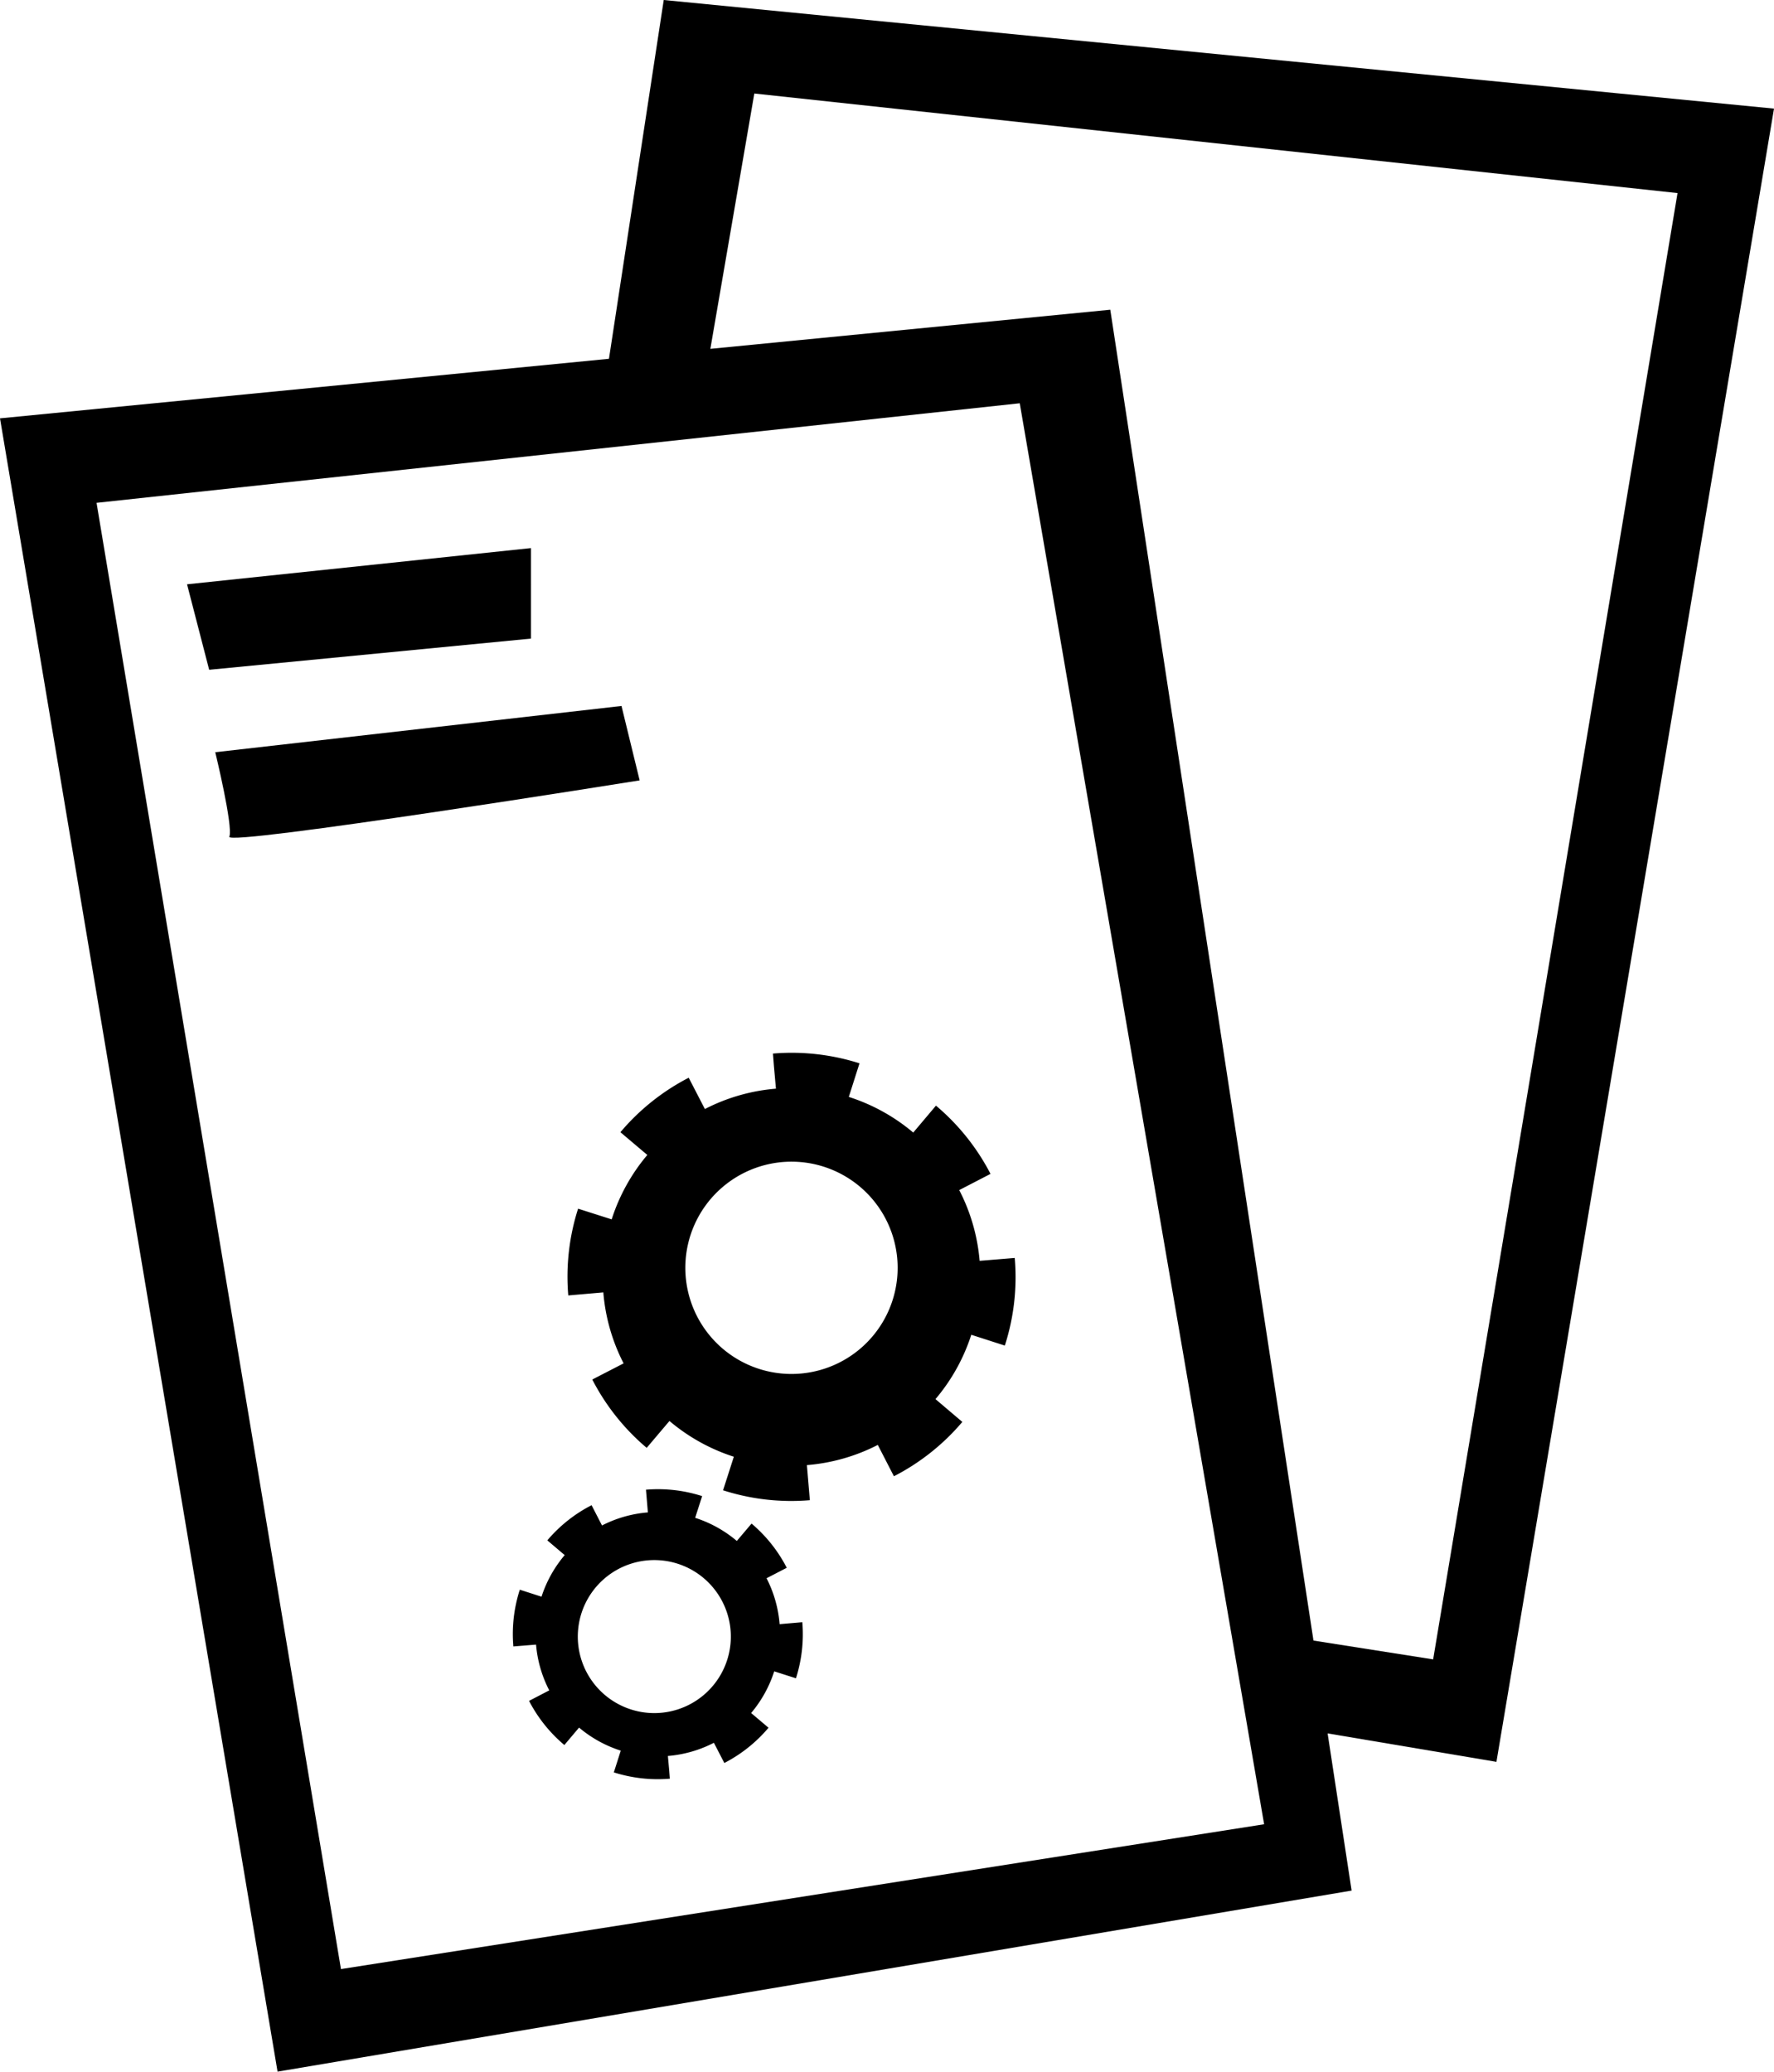
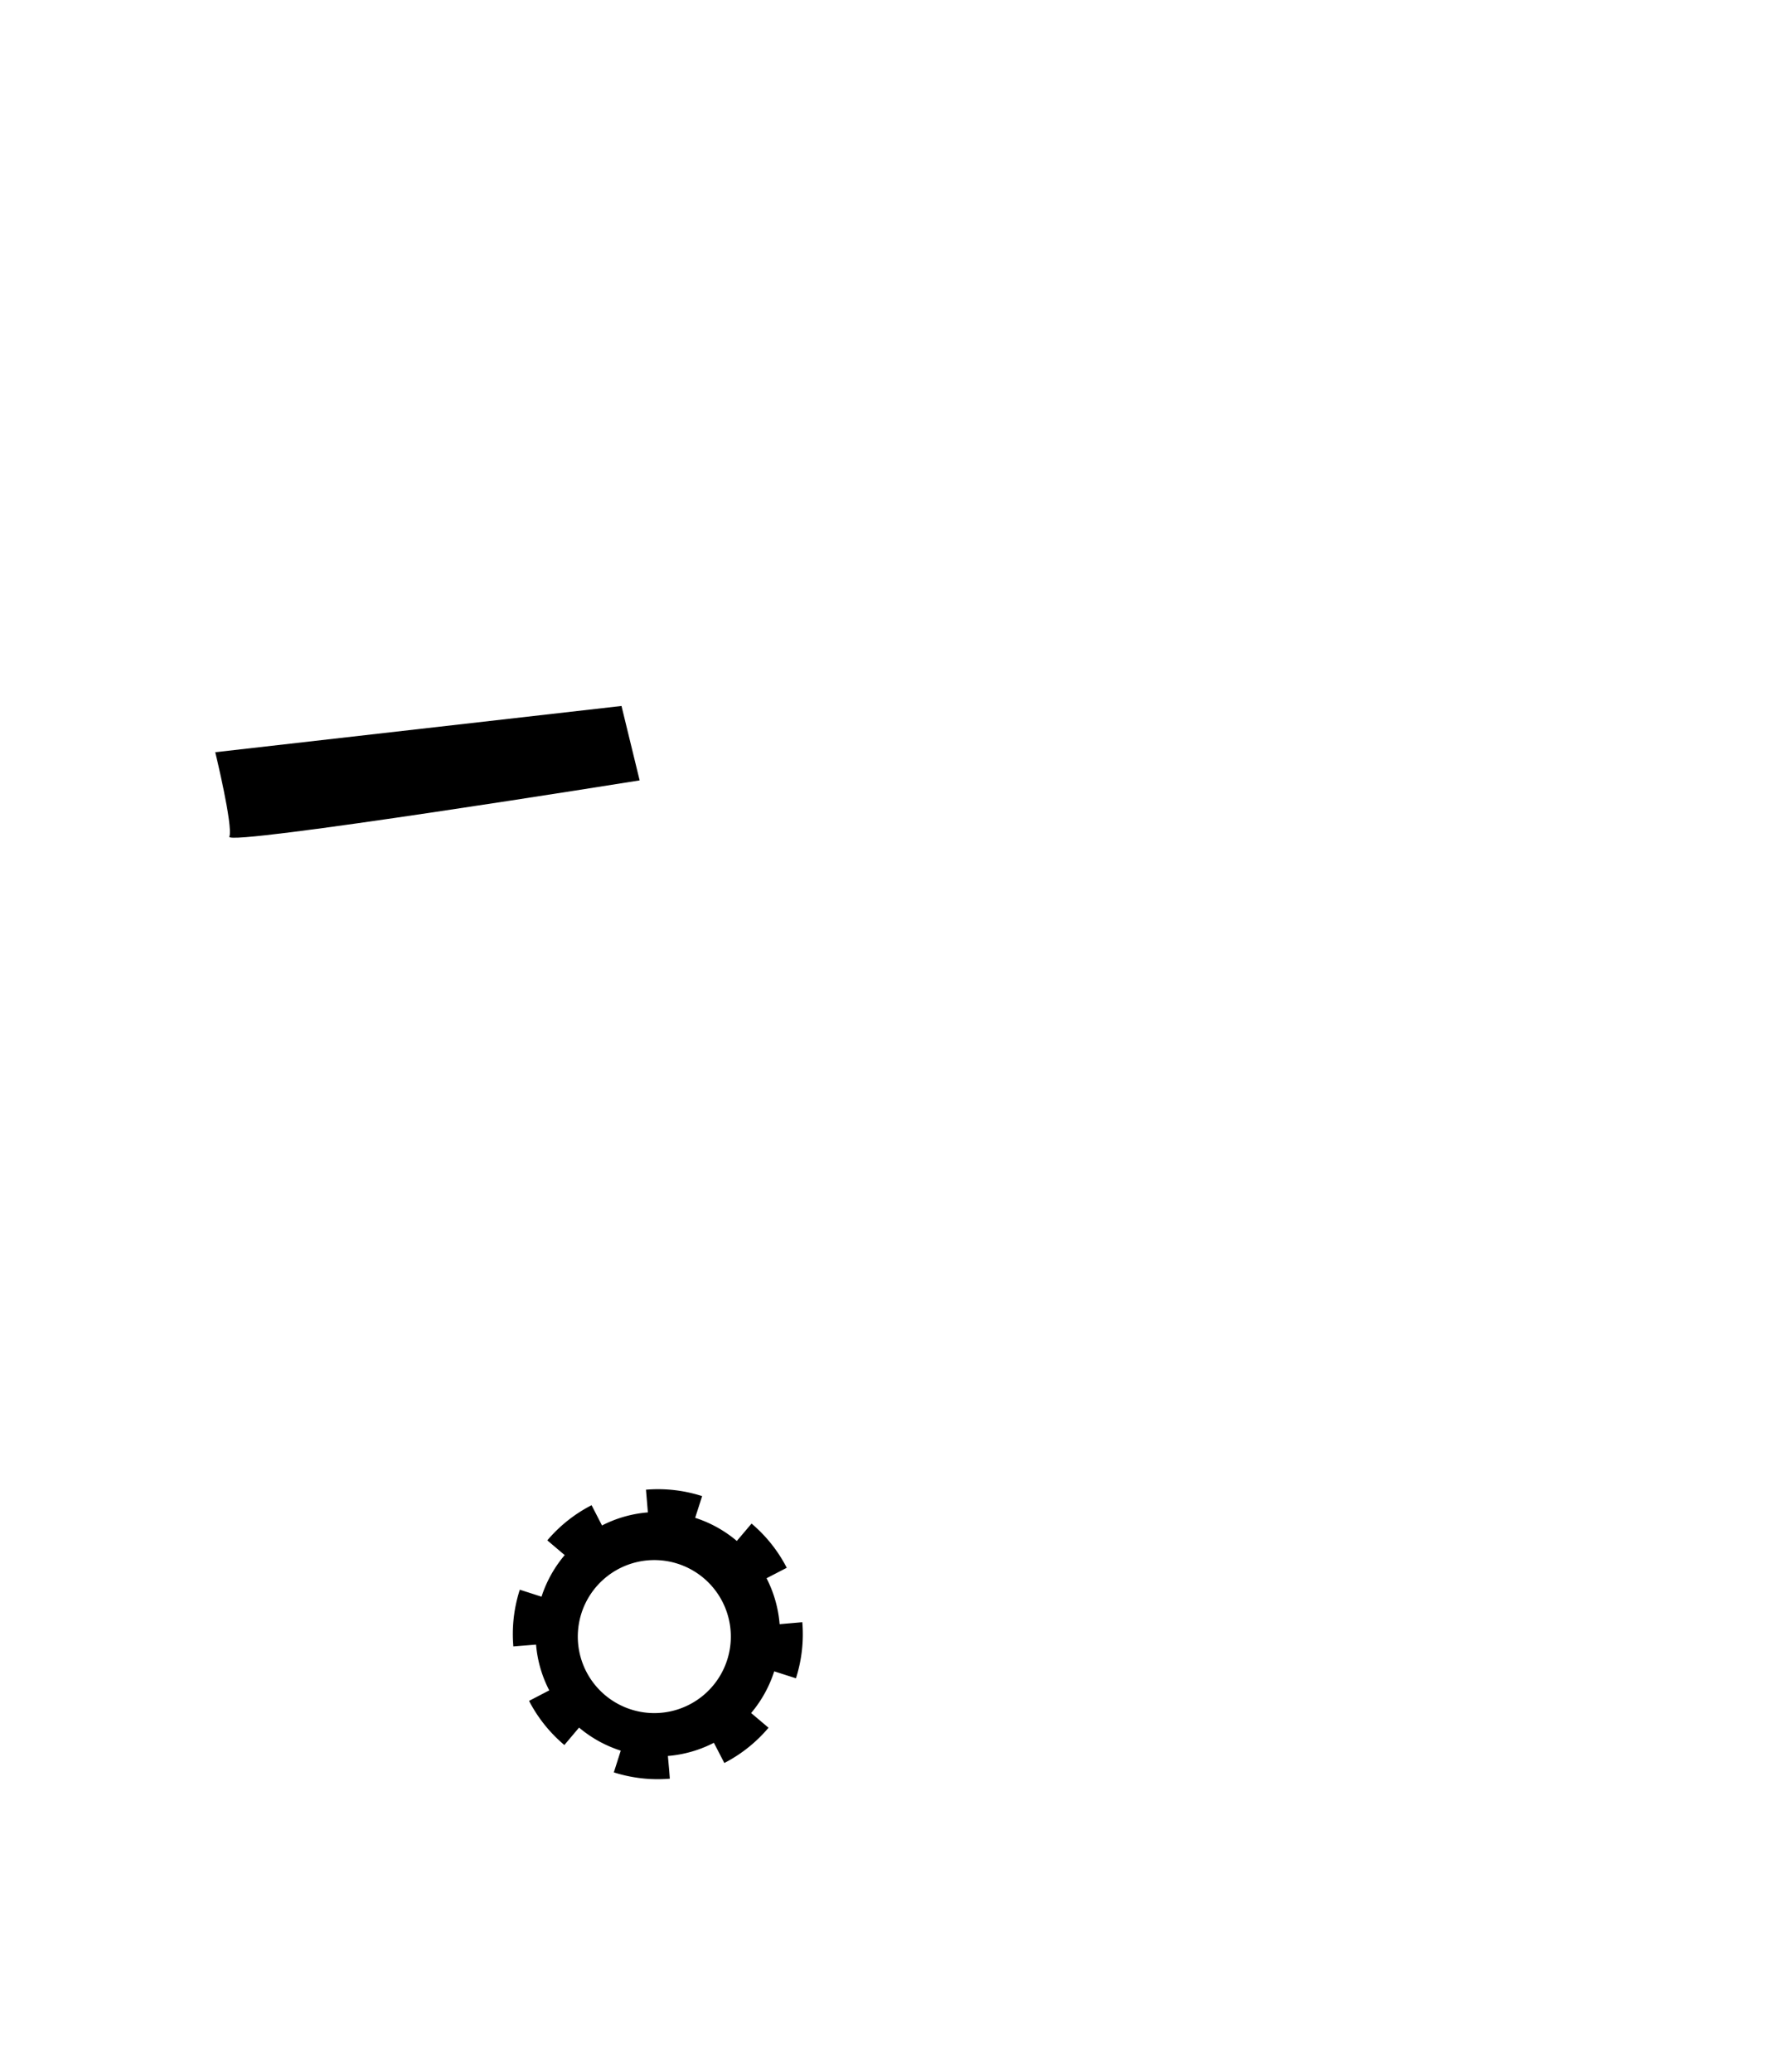
<svg xmlns="http://www.w3.org/2000/svg" width="149.293" height="174.345" viewBox="0 0 149.293 174.345">
  <g id="servicedokument" transform="translate(-816.675 -136.293)">
-     <path id="Pfad_2555" data-name="Pfad 2555" d="M965.968,145.434l-93.435-9.141-4.61,30.195L816.675,171.5l23.358,139.137L930.422,295.4l-2.02-13.228,14.207,2.394Zm-120.6,156.572L824.8,178.61l77.693-8.379,20.566,119.587Zm81.844-27.647-17.1-112-33.656,3.292,3.7-21.488,77.694,8.379-20.566,123.4Z" fill-rule="evenodd" />
-     <path id="Pfad_2556" data-name="Pfad 2556" d="M866.237,196.705l-28.945,3.047,1.862,7.194,27.083-2.624Z" transform="translate(-4.876 -14.286)" fill-rule="evenodd" />
    <path id="Pfad_2557" data-name="Pfad 2557" d="M874.588,214.108,840.4,218s1.523,6.263,1.185,7.109,34.53-4.739,34.53-4.739Z" transform="translate(-5.61 -18.402)" fill-rule="evenodd" />
-     <path id="Pfad_2558" data-name="Pfad 2558" d="M916.867,269.67l-.005-.066-2.956.241a15.844,15.844,0,0,0-1.716-5.953l2.633-1.364a18.784,18.784,0,0,0-4.591-5.743l-1.912,2.266a15.914,15.914,0,0,0-5.423-3l.9-2.827a18.8,18.8,0,0,0-7.283-.821h0l.082,1.067.169,1.887a15.853,15.853,0,0,0-5.98,1.713l-1.361-2.634a18.768,18.768,0,0,0-5.747,4.585l2.264,1.914a15.911,15.911,0,0,0-3,5.421l-2.826-.9a18.759,18.759,0,0,0-.829,7.269l0,.033,2.953-.256a15.838,15.838,0,0,0,1.706,5.973l-2.636,1.359a18.786,18.786,0,0,0,4.579,5.751l1.916-2.262a15.91,15.91,0,0,0,5.418,3.009l-.907,2.824a18.751,18.751,0,0,0,7.287.835l.017,0-.249-2.954a15.83,15.83,0,0,0,5.967-1.7l1.357,2.638a18.776,18.776,0,0,0,5.757-4.573l-2.261-1.919a15.9,15.9,0,0,0,3.014-5.415l2.823.91A18.742,18.742,0,0,0,916.867,269.67Zm-9.884,1.409a8.933,8.933,0,1,1-8.264-9.555A8.933,8.933,0,0,1,906.983,271.079Z" transform="translate(-14.79 -27.444)" fill-rule="evenodd" />
    <path id="Pfad_2559" data-name="Pfad 2559" d="M873.242,313.63l0,.042,1.913-.155a10.236,10.236,0,0,0,1.111,3.852l-1.7.883a12.179,12.179,0,0,0,2.971,3.716l1.238-1.467a10.3,10.3,0,0,0,3.509,1.94l-.583,1.829a12.175,12.175,0,0,0,4.712.531h0l-.053-.69-.11-1.222a10.243,10.243,0,0,0,3.87-1.109l.881,1.7a12.169,12.169,0,0,0,3.719-2.967l-1.465-1.238a10.3,10.3,0,0,0,1.943-3.508l1.829.585a12.151,12.151,0,0,0,.537-4.7l0-.021-1.911.166a10.251,10.251,0,0,0-1.1-3.865l1.7-.88a12.143,12.143,0,0,0-2.962-3.721l-1.24,1.463a10.291,10.291,0,0,0-3.506-1.946l.587-1.828a12.125,12.125,0,0,0-4.715-.541h-.011l.16,1.912a10.253,10.253,0,0,0-3.86,1.1l-.878-1.706a12.144,12.144,0,0,0-3.725,2.959l1.462,1.241a10.317,10.317,0,0,0-1.95,3.5l-1.827-.589A12.143,12.143,0,0,0,873.242,313.63Zm5.444-1.254a6.439,6.439,0,1,1,5.957,6.888A6.439,6.439,0,0,1,878.686,312.375Z" transform="translate(-13.368 -38.818)" fill-rule="evenodd" />
  </g>
</svg>